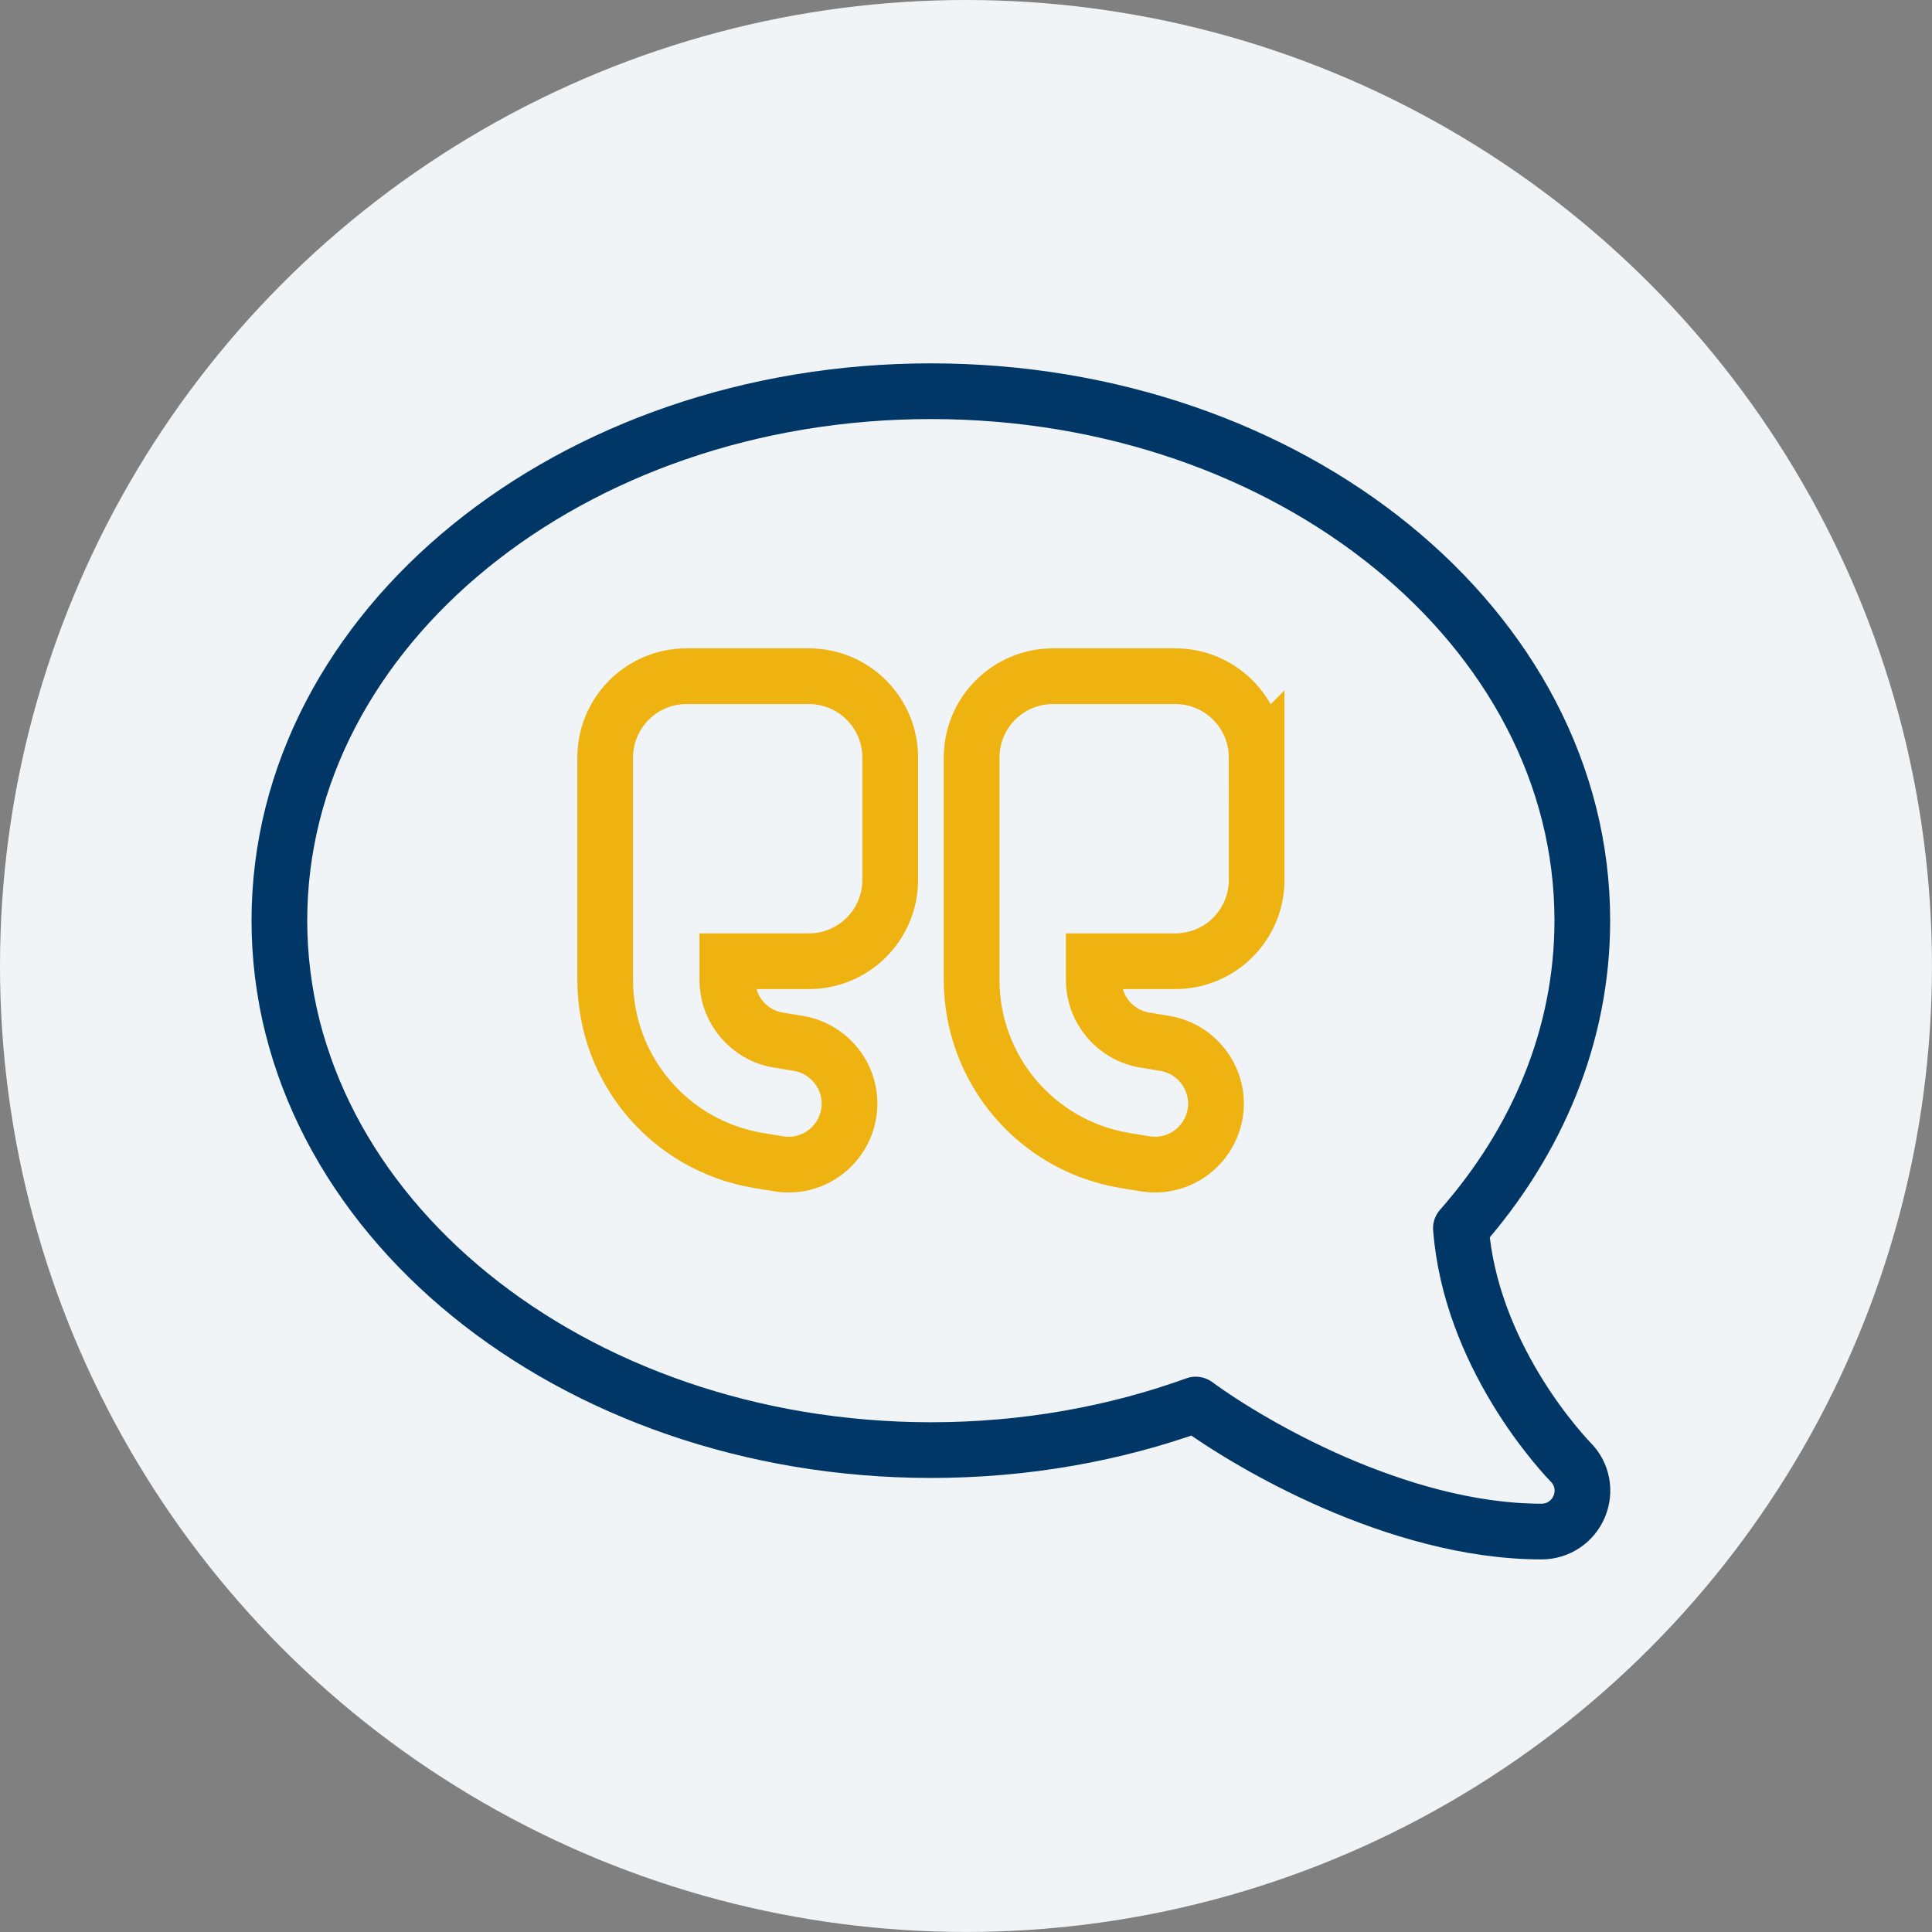
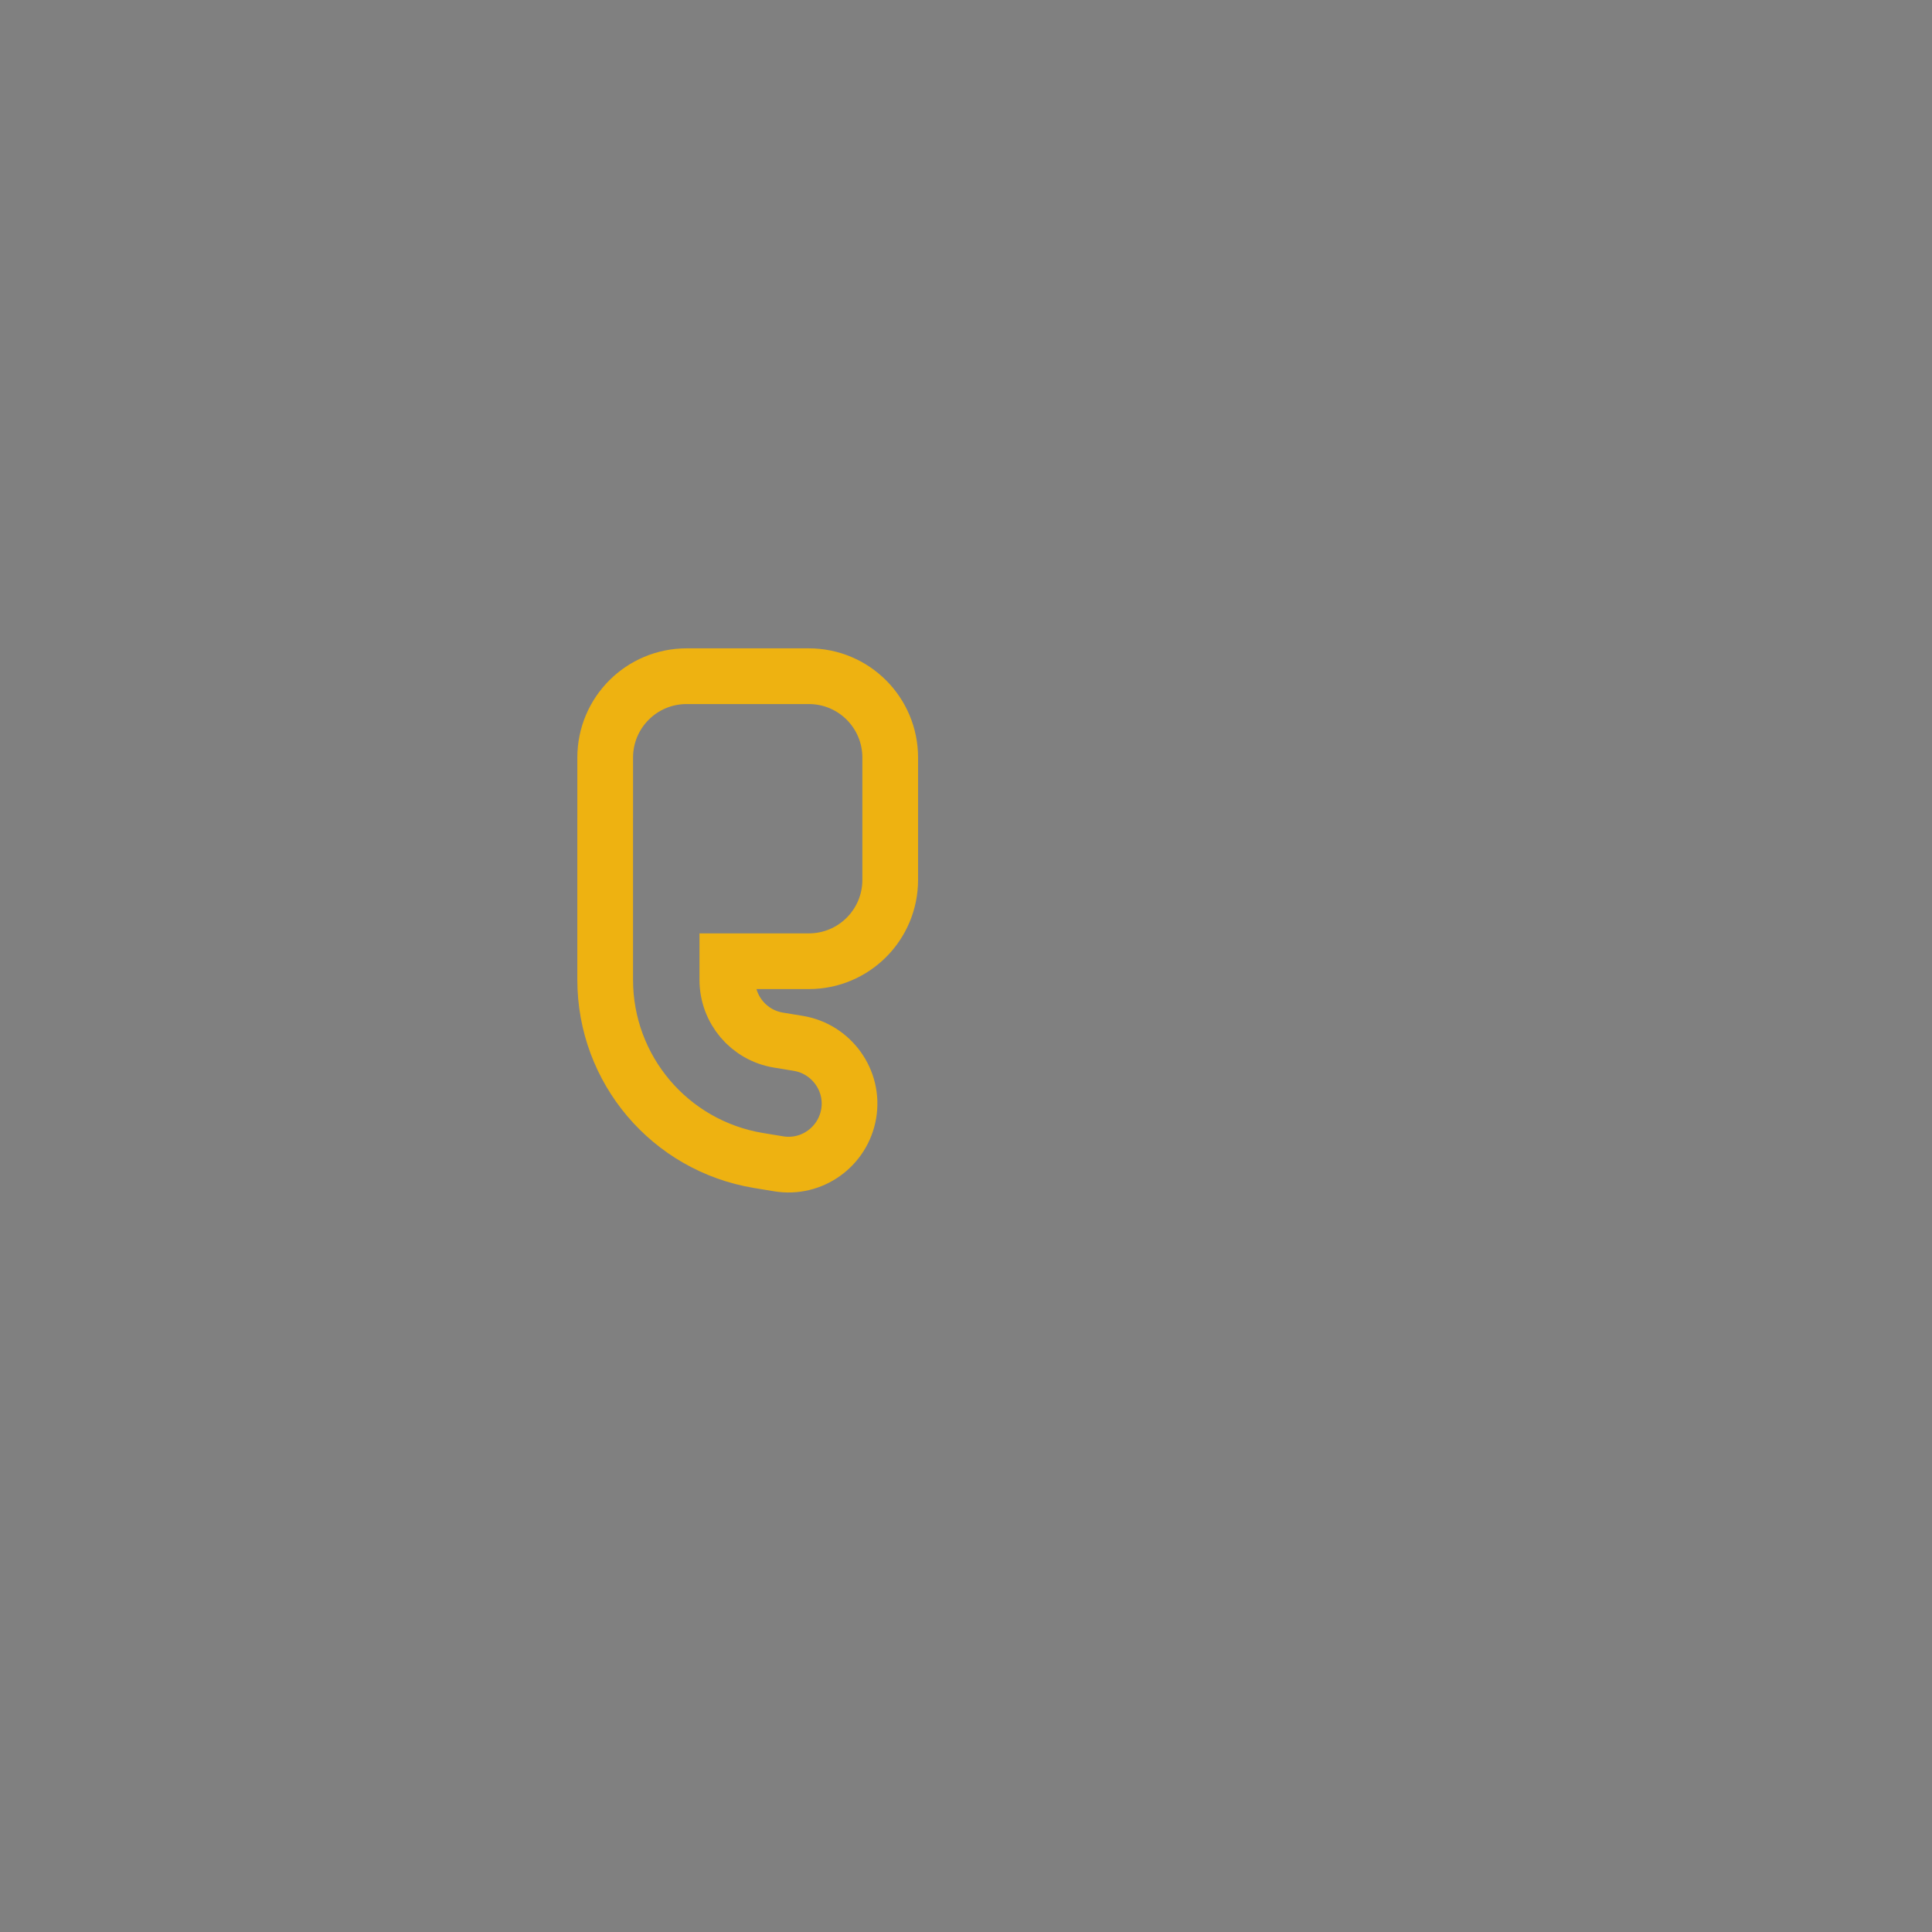
<svg xmlns="http://www.w3.org/2000/svg" id="Layer_2" viewBox="0 0 52.023 52.023">
  <rect x="0" y="0" width="52.023" height="52.023" fill="#808080" stroke="none" />
  <defs>
    <style>.cls-1{stroke:#003767;stroke-linejoin:round;}.cls-1,.cls-2{fill:none;stroke-width:1.5px;}.cls-2{stroke:#eeb211;}.cls-3{fill:#f1f4f6;stroke-width:0px;}</style>
  </defs>
  <g id="Layer_1-2">
-     <circle class="cls-3" cx="26.011" cy="26.011" r="26.011" />
-     <path class="cls-1" d="m25.065,39.047c2.542,0,4.954-.439,7.133-1.227.815.596,2.152,1.412,3.721,2.097,1.645.713,3.625,1.323,5.592,1.323.445,0,.843-.267,1.014-.678.171-.411.082-.877-.233-1.192h0l-.021-.021c-.021-.021-.048-.055-.089-.096-.082-.089-.192-.219-.336-.391-.281-.343-.665-.85-1.042-1.48-.685-1.138-1.336-2.631-1.466-4.31,2.056-2.337,3.269-5.194,3.269-8.285,0-7.874-7.853-14.253-17.542-14.253S7.523,16.913,7.523,24.787c-0,7.874,7.853,14.253,17.542,14.26h0Z" />
-     <path class="cls-2" d="m33.838,20.401v3.289c0,1.213-.98,2.193-2.193,2.193h-2.193v.5c0,.809.582,1.494,1.377,1.624l.541.089c.891.151,1.501,1,1.35,1.891s-.994,1.501-1.891,1.35l-.541-.089c-2.385-.397-4.125-2.453-4.125-4.865v-5.982c0-1.213.98-2.193,2.193-2.193h3.289c1.213,0,2.193.98,2.193,2.193Z" />
    <path class="cls-2" d="m16.296,22.046v-1.645c0-1.213.98-2.193,2.193-2.193h3.289c1.213,0,2.193.98,2.193,2.193v3.289c0,1.213-.98,2.193-2.193,2.193h-2.193v.5c0,.809.582,1.494,1.377,1.624l.541.089c.891.151,1.501,1,1.35,1.891s-.994,1.501-1.891,1.35l-.541-.089c-2.385-.397-4.125-2.453-4.125-4.865v-2.693s0-1.645,0-1.645Z" />
  </g>
</svg>